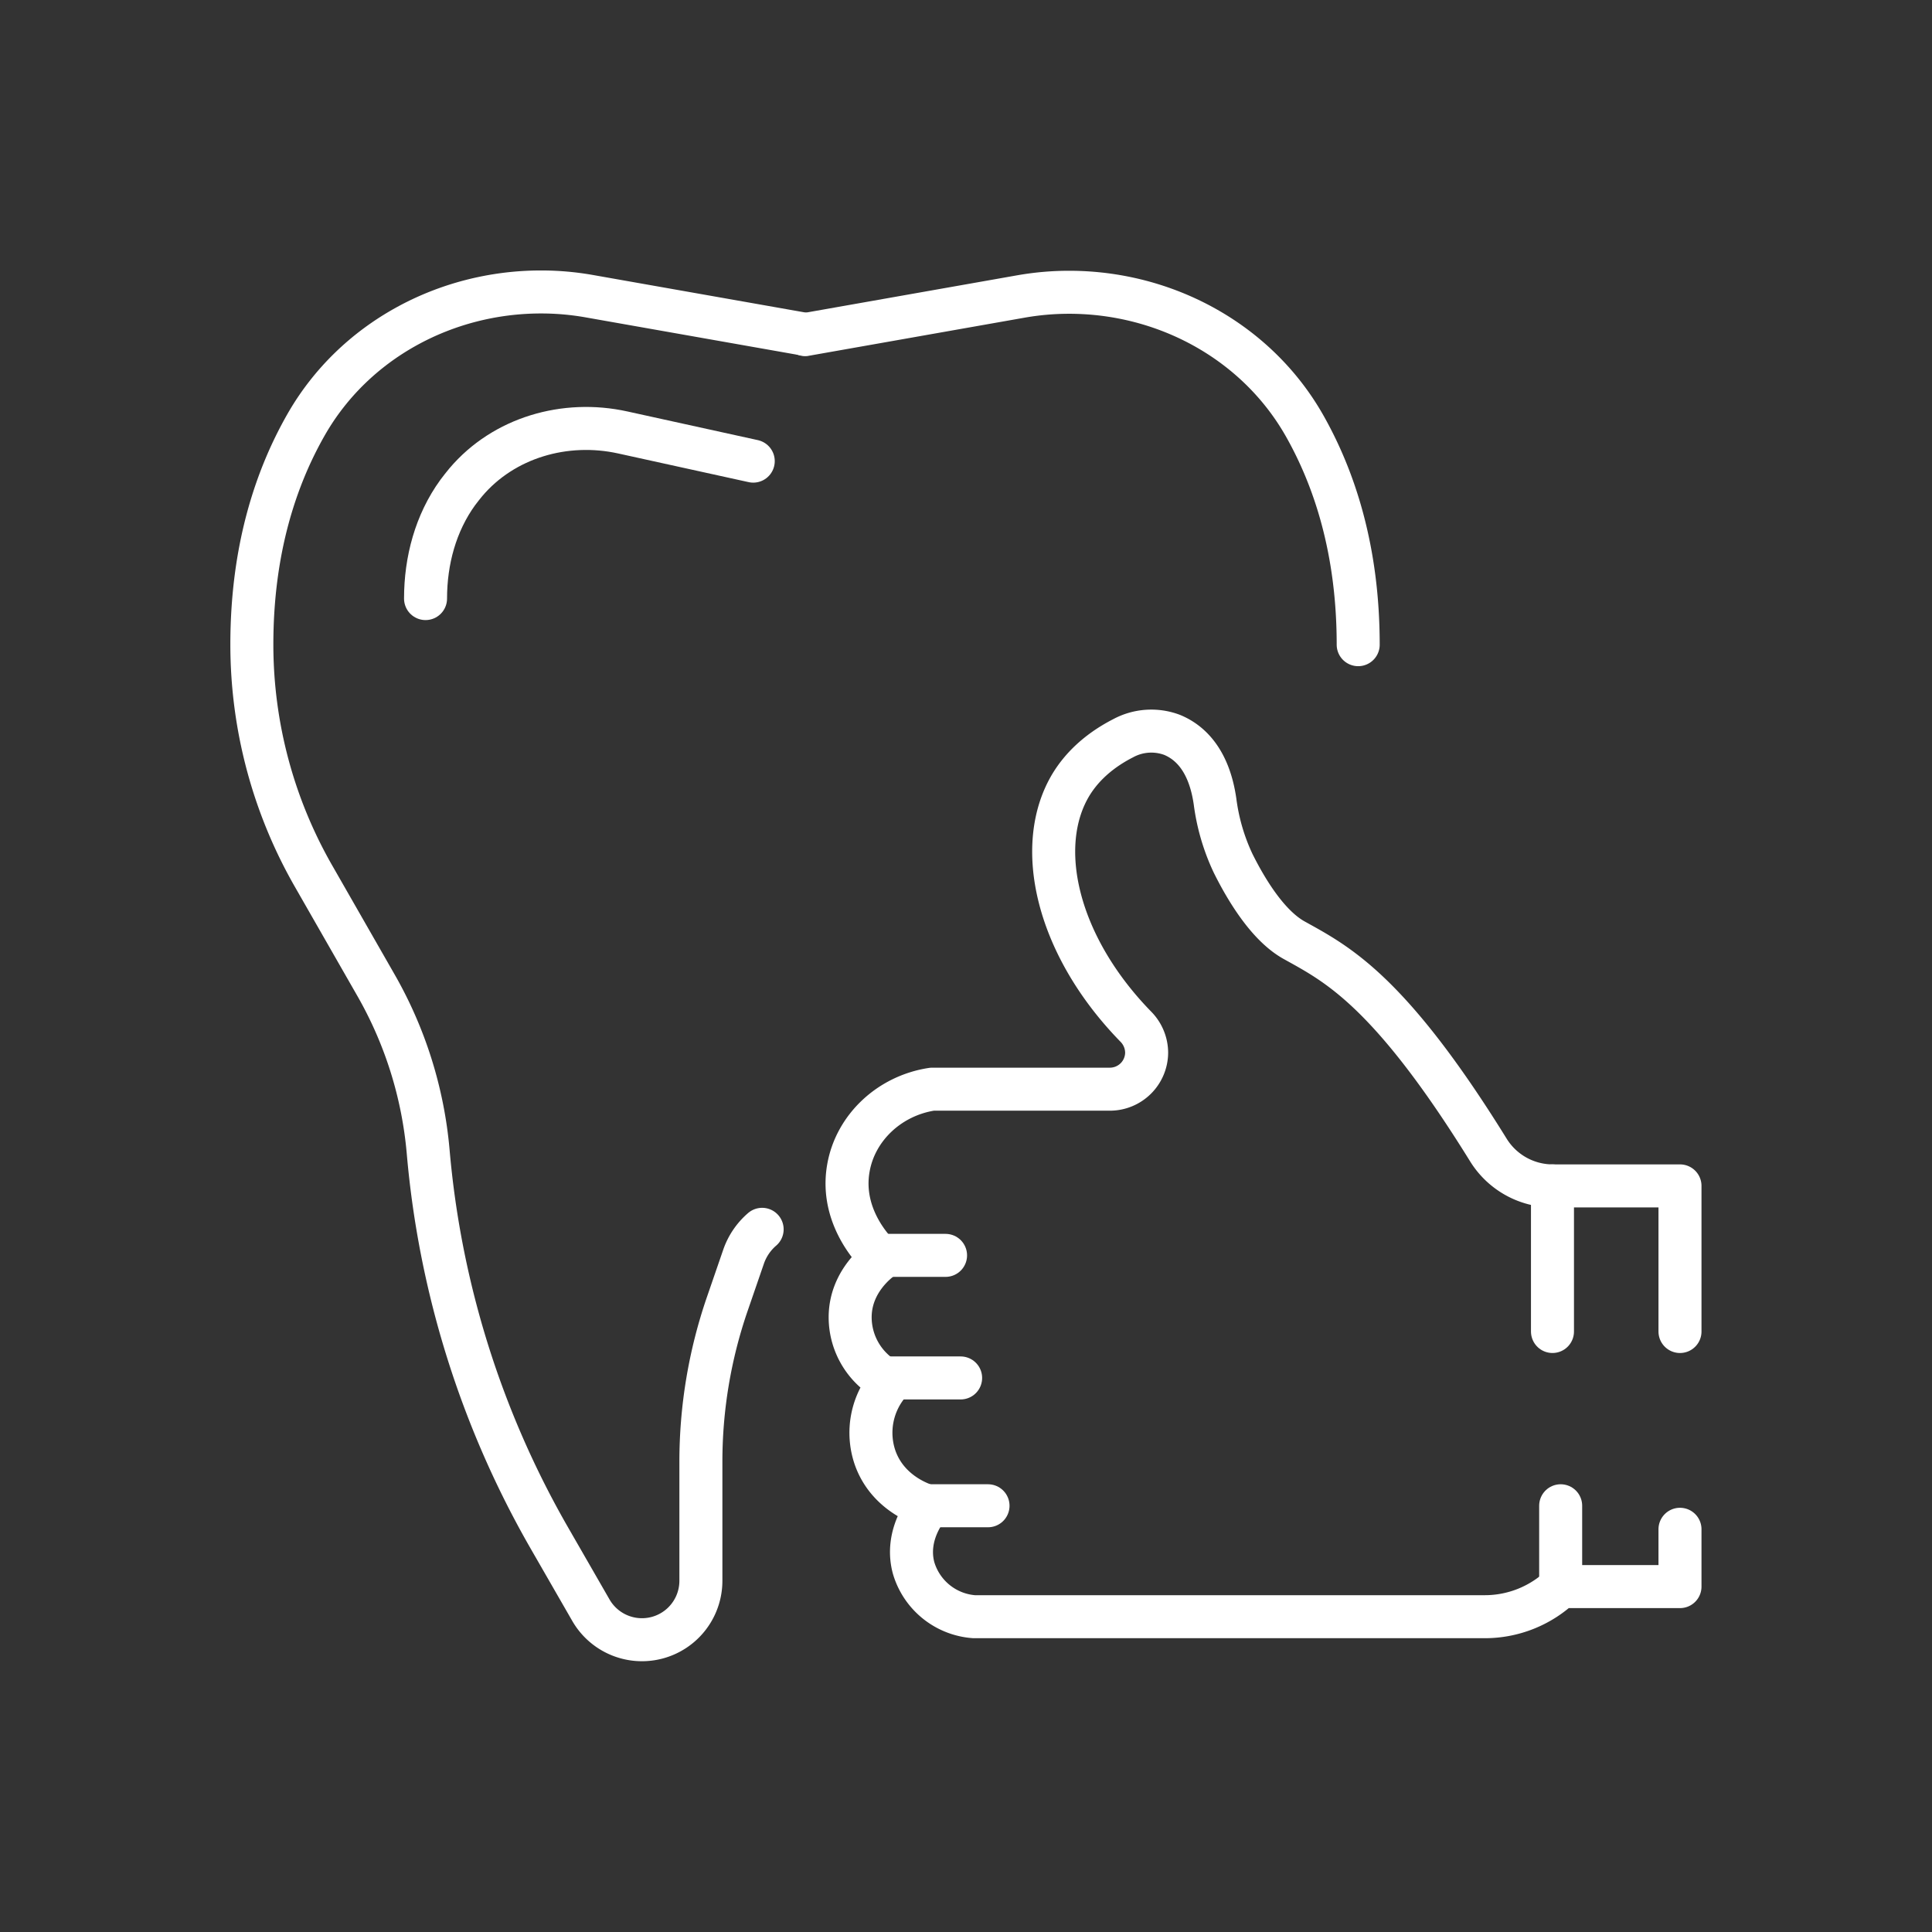
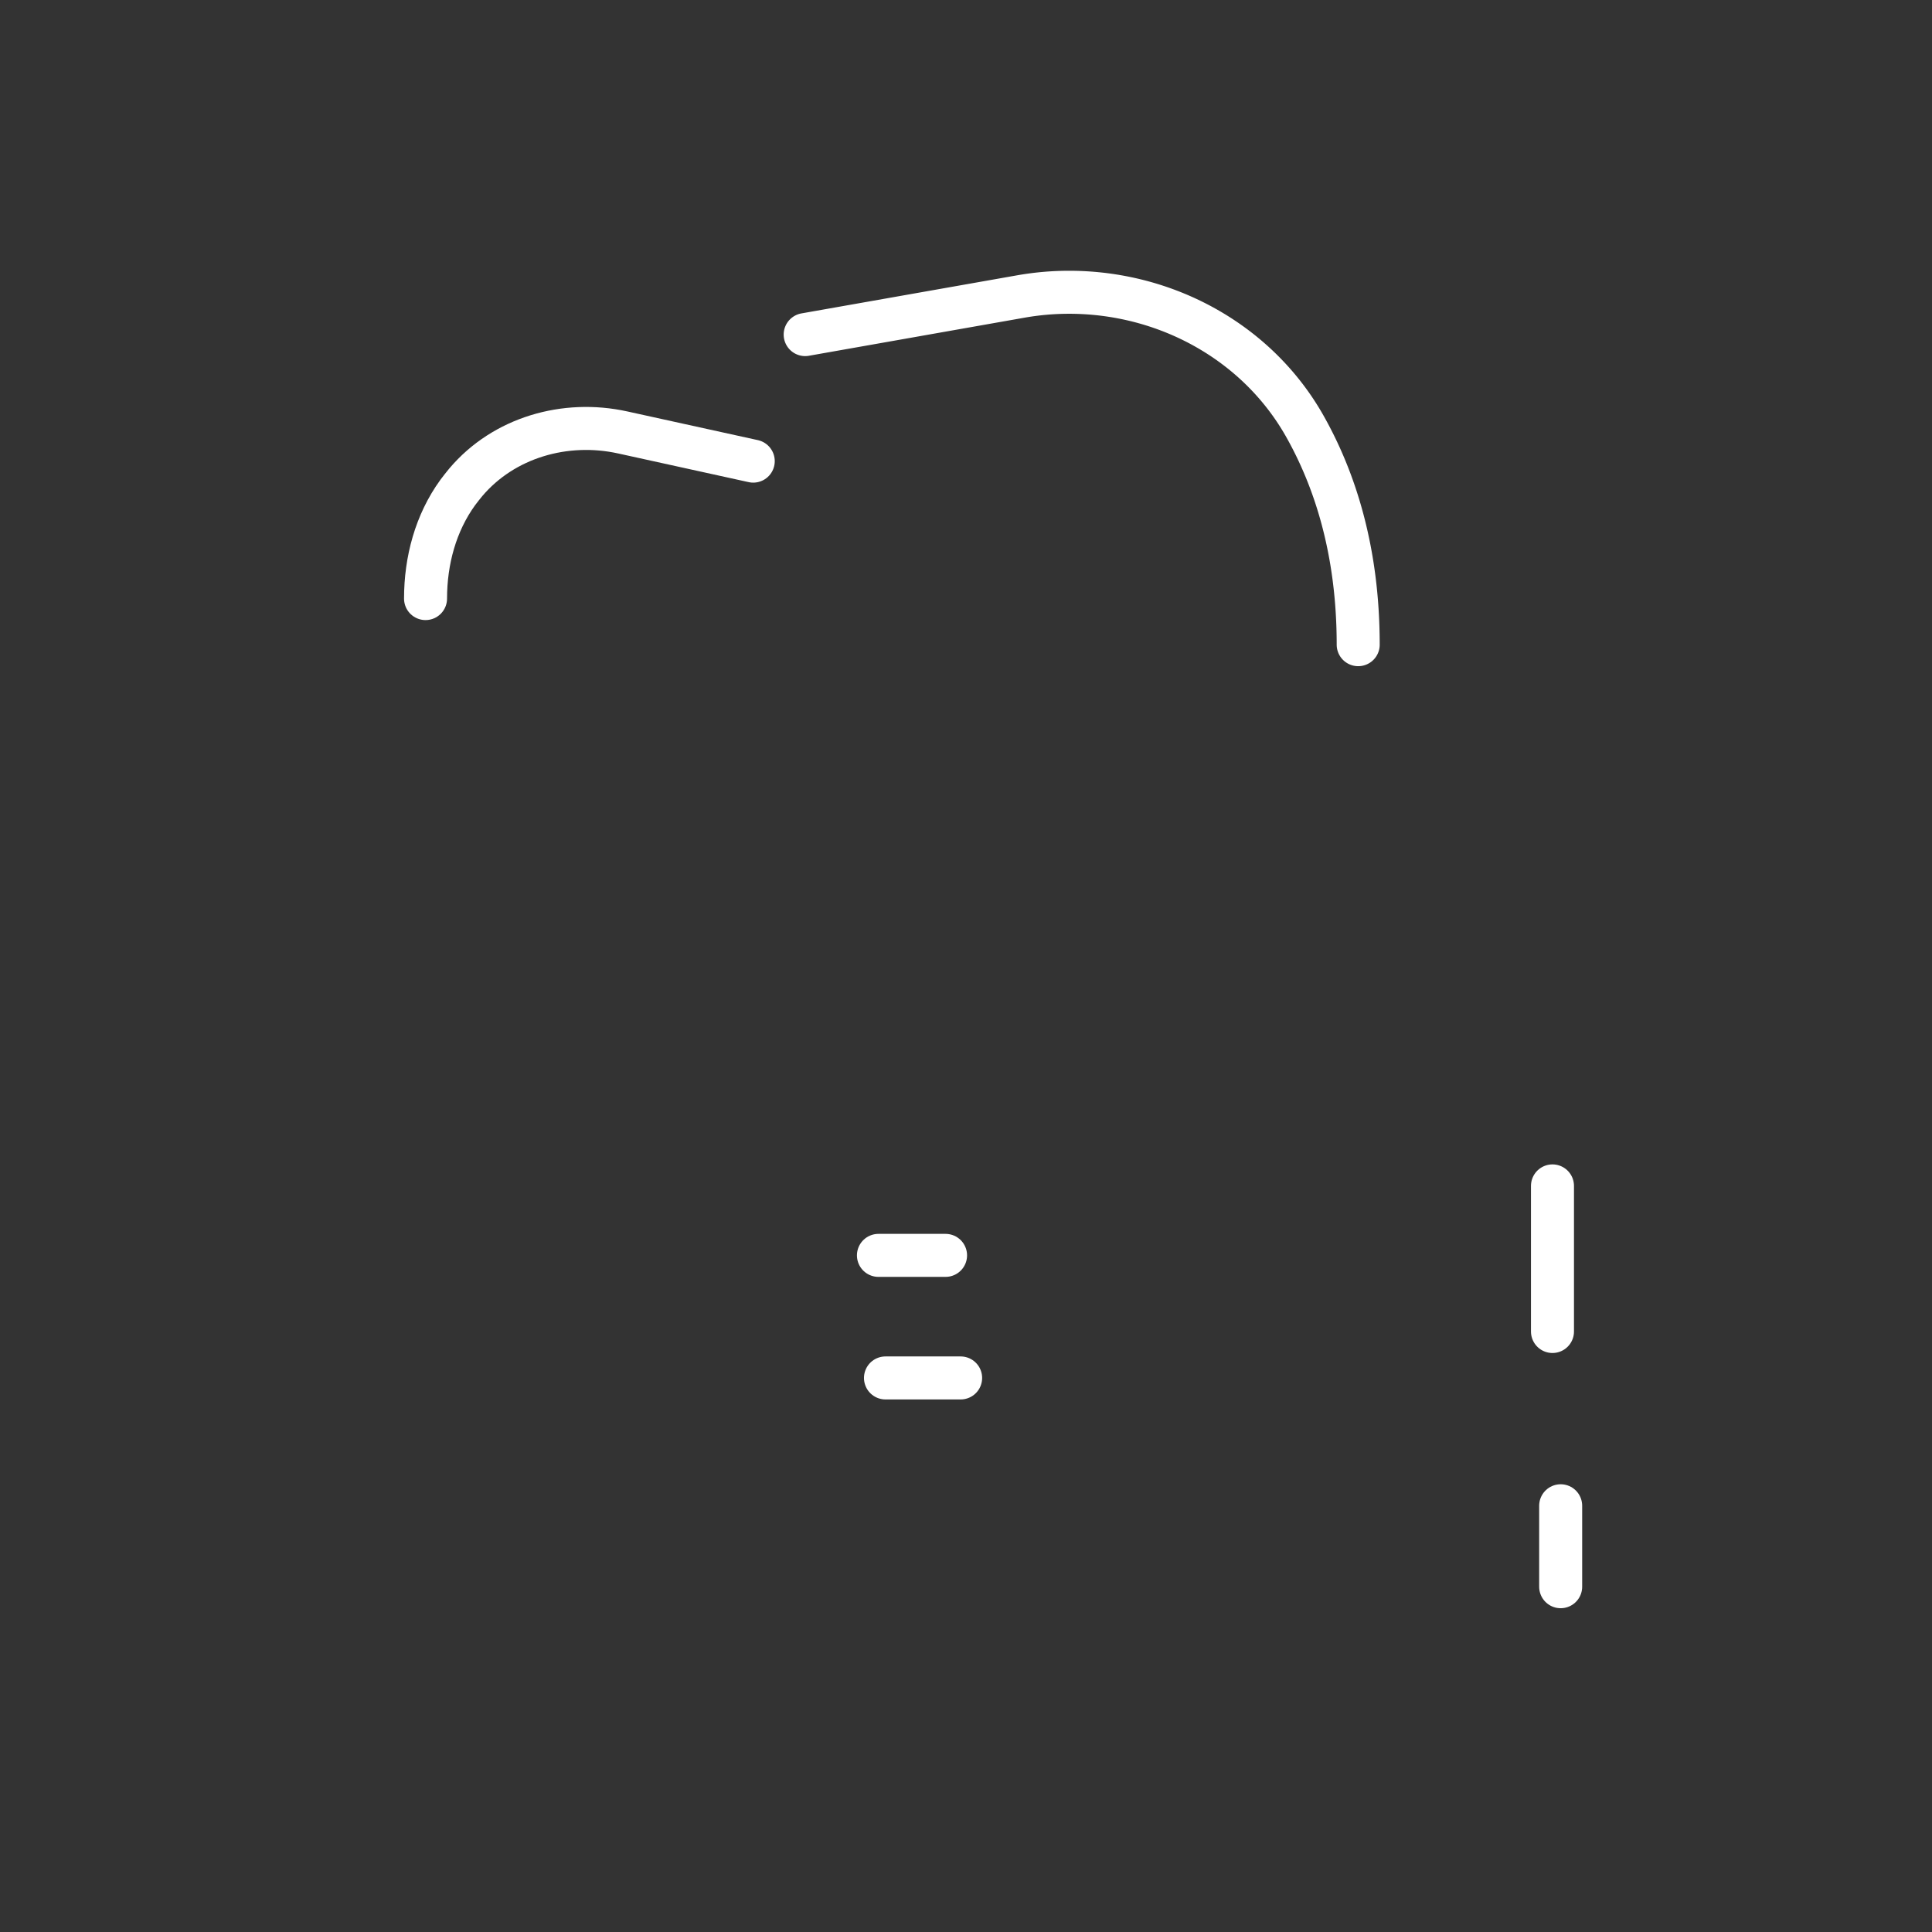
<svg xmlns="http://www.w3.org/2000/svg" id="b7132529-ef5f-407f-badd-441c1d8ad096" data-name="Ebene 4" width="500" height="500" viewBox="0 0 500 500">
  <rect x="0" y="0" width="500" height="500" fill="#333333" stroke="none" />
  <defs>
    <style>.b0549afb-69b1-49ef-bfcf-62ef32a94591{fill:none;stroke:#fff;stroke-linecap:round;stroke-linejoin:round;stroke-width:11.13px;}</style>
  </defs>
  <line class="b0549afb-69b1-49ef-bfcf-62ef32a94591" x1="227.34" y1="324.89" x2="244.71" y2="324.89" />
-   <path class="b0549afb-69b1-49ef-bfcf-62ef32a94591" d="M434.78,344.59V306.91h-33a19.61,19.61,0,0,1-16.59-9.29c-25.75-41.58-39.38-48.24-50.29-54.31-6.68-3.72-12.25-12.8-15.77-19.89a53.38,53.38,0,0,1-4.68-16c-1.56-10.81-6.57-15.37-11.13-17.24a15.31,15.31,0,0,0-12.66.88c-7.94,4.06-11.69,9.08-13.44,11.92-9.65,15.88-3.78,41.7,16.71,62.7a9.68,9.68,0,0,1,2.82,6.68,9.52,9.52,0,0,1-9.5,9.52h-46c-11.1,1.67-19.86,10-21.68,20.38-2.41,13.53,8.13,23,8.65,23.39-.67.5-8.16,5.79-8.2,15.19a18.69,18.69,0,0,0,10.39,16.79,19.8,19.8,0,0,0-3.93,19.63c3.45,9.75,13.14,12.38,13.88,12.59-.45.49-6.27,7.38-3.9,16a17.66,17.66,0,0,0,15.63,12.55H384.19a28.62,28.62,0,0,0,19.71-7.79h30.88V395.78" />
  <path class="b0549afb-69b1-49ef-bfcf-62ef32a94591" d="M194.94,119.34l-33.81-7.43c-14.85-3.26-30.73,1.29-40.57,12.89-.71.84-1.37,1.71-2.08,2.64-5.75,7.91-8.35,17.68-8.35,27.47" />
  <path class="b0549afb-69b1-49ef-bfcf-62ef32a94591" d="M208.38,86.59l55.89-9.87a71.86,71.86,0,0,1,12.32-1.08h.11c24.87,0,48.44,12.73,60.8,34.33,7.87,13.82,14,32.42,14,56.87" />
-   <path class="b0549afb-69b1-49ef-bfcf-62ef32a94591" d="M197.24,318.15a16.4,16.4,0,0,0-4.82,7.12l-4.24,12.31a125.42,125.42,0,0,0-6.79,40.69v30.84a15.25,15.25,0,0,1-28.47,7.6L142.27,398.2A242.68,242.68,0,0,1,110.8,297.93a105.21,105.21,0,0,0-13.62-43.18l-16-27.95a120.52,120.52,0,0,1-16-60c0-24.5,6.16-43.13,14.1-57,12.36-21.56,35.9-34.24,60.73-34.24h.11a71.6,71.6,0,0,1,12.32,1.08l55.9,9.87" />
  <line class="b0549afb-69b1-49ef-bfcf-62ef32a94591" x1="403.9" y1="410.64" x2="403.9" y2="389.69" />
  <line class="b0549afb-69b1-49ef-bfcf-62ef32a94591" x1="401.78" y1="306.91" x2="401.78" y2="344.59" />
-   <line class="b0549afb-69b1-49ef-bfcf-62ef32a94591" x1="238.88" y1="389.69" x2="255.7" y2="389.69" />
  <line class="b0549afb-69b1-49ef-bfcf-62ef32a94591" x1="229.16" y1="356.61" x2="248.61" y2="356.61" />
</svg>